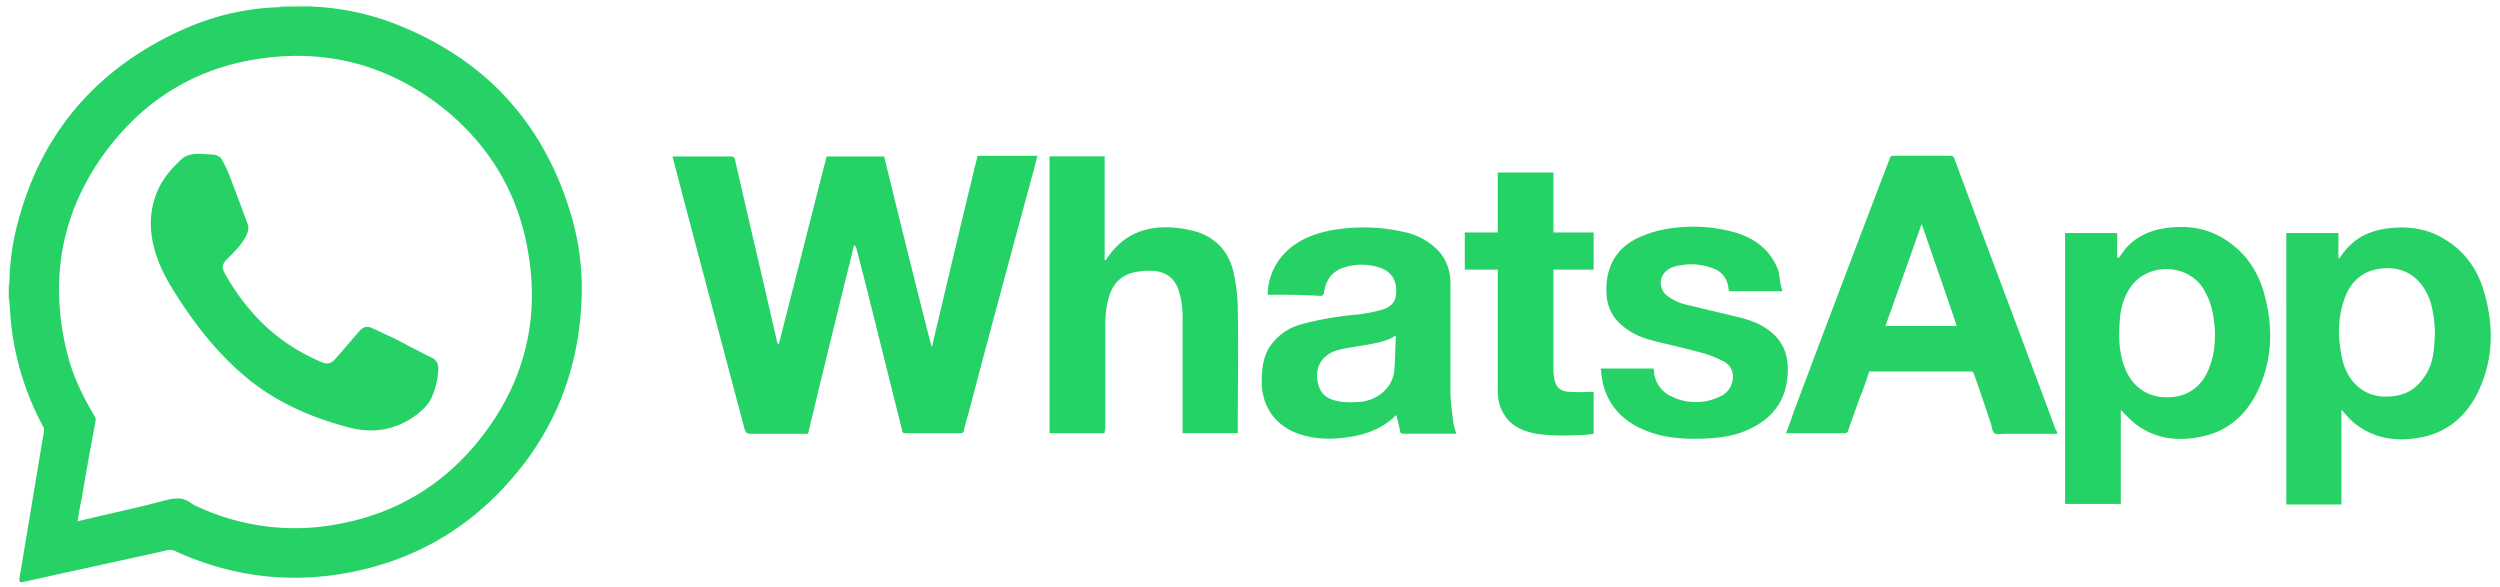
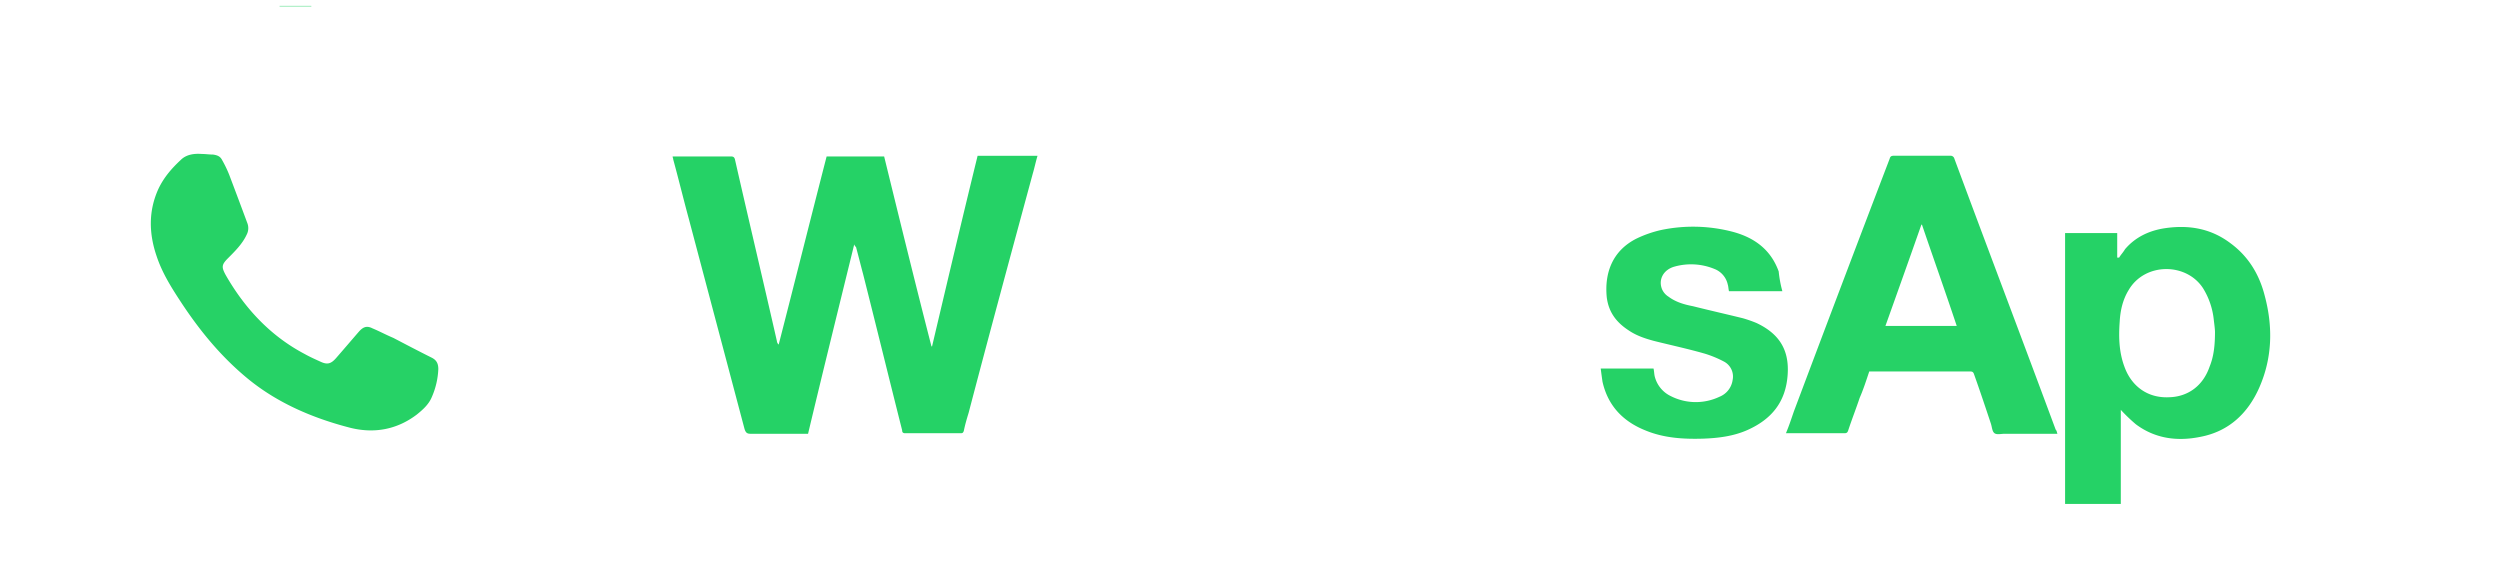
<svg xmlns="http://www.w3.org/2000/svg" id="Logo" viewBox="0 0 1272.43 299">
  <defs>
    <style>.cls-1{fill:#26d266;}.cls-2{fill:#73e29c;}.cls-3{fill:#25d266;}</style>
  </defs>
-   <path class="cls-1" d="M158.76,3.34a133.47,133.47,0,0,1,40.87,8.23Q271.45,39,291.73,113.13A132.84,132.84,0,0,1,296,152.77c-1.52,36.91-14.64,68.93-39.95,95.77-22,23.48-49.1,37.81-80.82,43.3-29.89,5.19-58.86,1.22-86.61-11.59a5.28,5.28,0,0,0-3.05-.3c-24.4,5.49-48.8,10.67-73.19,16.16-2.44.61-2.75,0-2.44-2.13,4.27-25,8.23-49.71,12.5-74.72,0-.61,0-1.53-.31-1.83A142.34,142.34,0,0,1,6,167.72c-.61-4.88-.91-9.76-1.22-14.34,0-.3-.3-.91-.3-1.22v-7c0-.3.3-.61.3-1.22a130.45,130.45,0,0,1,2.75-24.4C18.78,69.82,48.06,34.75,94.72,14.32A128.62,128.62,0,0,1,142.3,3.64C147.78,3.34,153.27,3.34,158.76,3.34Zm-119.24,262c14.94-3.66,29.89-6.71,44.52-10.67,4.88-1.22,9.15-1.83,13.42,1.52a6.82,6.82,0,0,0,1.53.92,117.46,117.46,0,0,0,74.11,9.45c29-5.49,53.06-20.13,71.36-43.31,22.88-29,30.8-61.91,23.79-97.89C263.07,97.88,249.34,75,228,57c-29.58-24.4-63.43-33.24-101.25-26.23C99,36,75.81,50,57.82,72c-25.32,31.1-33.25,66.79-24.1,105.82C36.47,190,41.65,201,48.06,211.63c.3.61.91,1.83.61,2.44-2.44,13.12-4.88,26.23-7,39.35C40.74,257.38,40.13,261.35,39.52,265.31Z" />
  <path class="cls-2" d="M142.3,3.34V3h16.16v.31Z" />
  <path class="cls-3" d="M434.77,124.41c-7.93,32.33-15.86,64.35-23.49,96.37H382c-1.83,0-2.44-.61-3.05-2.44q-14.19-53.52-28.37-107c-2.74-10.07-5.18-20.13-7.93-30.19,0-.61-.3-.92-.3-1.53h29.58c1.22,0,1.83.31,2.14,1.53,7,30.8,14.33,61.6,21.34,92.4a2.64,2.64,0,0,0,.92,1.83c8.23-32,16.16-63.74,24.4-95.76H450c7.92,32.33,15.85,64.66,24.09,96.68h.3c7.63-32.33,15.25-64.66,23.18-97h30.5c-.92,3-1.53,6.09-2.44,9.14-11,40.57-22,81.13-32.63,121.69-.92,3-1.83,6.1-2.44,9.15-.31.91-.61,1.22-1.53,1.22H460.69c-1.22,0-1.53-.61-1.53-1.53-6.7-26.53-13.11-52.76-19.82-79.29-1.22-4.57-2.44-9.45-3.66-14C435.07,125.33,435.07,125,434.77,124.41Z" />
  <path class="cls-1" d="M1047.16,220.78h-26.84c-1.83,0-4,.61-5.19-.3s-1.22-3-1.83-4.88c-2.74-8.23-5.48-16.47-8.53-25-.31-.91-.61-1.52-1.83-1.52H951.39c-1.52,4.57-3,9.15-4.87,13.42-1.83,5.48-4,11-5.8,16.46-.3.92-.61,1.53-1.83,1.53H909c1.53-3.66,2.75-7.32,4-11,16.16-43,32.33-85.7,48.79-128.7.31-1.22.92-1.52,2.14-1.52h28.67a2,2,0,0,1,2.13,1.52c17.08,46.05,34.46,91.8,51.54,137.85C1046.85,219.26,1046.85,219.87,1047.16,220.78Zm-87.53-54.89h36.29c-5.79-17.39-11.89-34.46-17.69-51.54h-.3C971.83,131.73,965.73,148.81,959.63,165.89Z" />
  <path class="cls-3" d="M1078.57,131.12c.91-1.52,2.13-2.74,3-4.27,5.18-6.1,12.2-9.45,20.13-10.67,12.2-1.83,23.48,0,33.55,7.62,9.14,6.71,14.63,15.86,17.38,26.53,4.27,15.86,4,31.72-2.75,47-5.79,13.11-15.55,22.26-29.88,25-11.9,2.44-23.18.91-32.94-6.41a85.1,85.1,0,0,1-7.63-7.32v47.89h-28.36V118.62h26.53v12.5Zm48.8,37.82c0-1.22-.31-3.66-.61-6.1a37.78,37.78,0,0,0-5.49-16.17c-8.54-13.11-29.59-13.11-37.82.92-3,4.88-4.27,10.37-4.58,16.16-.61,8.24-.3,16.17,2.75,23.79,3.35,8.54,11,15.25,22.57,14.64,9.45-.3,17.08-5.79,20.43-15.55C1126.76,181.44,1127.37,175.65,1127.37,168.94Z" />
-   <path class="cls-1" d="M1163.66,118.62h26.53v13.11l1.22-1.22c5.8-8.84,14-13.11,24.4-14.33s20.43.3,29.28,6.1c10.67,6.71,16.77,16.47,19.82,28.36,4.27,16.16,4,32-3.05,47.58-5.79,12.8-15.55,21.65-29.58,24.39-12.81,2.44-24.71.61-34.77-7.93-2.13-1.83-3.66-4-5.79-6.1v48.19h-28.06Zm75.63,50.32c0-1.83-.3-4.88-.61-7.63a61.44,61.44,0,0,0-1.52-7.32c-3.66-11.28-12.51-19.51-26.84-17.07-8.85,1.52-14.33,7.32-17.08,15.24-3.66,10.37-3.35,20.74-.91,31.42,2.74,10.67,11.28,20.13,26.22,18,7.32-.91,12.51-4.88,16.17-11C1238.68,184.49,1239,177.17,1239.29,168.94Z" />
-   <path class="cls-3" d="M562.25,220.48H534.19V79.58h28.06v52.76a.3.3,0,0,1,.3.31,4.28,4.28,0,0,0,.92-1.22c8.23-12.2,19.82-16.78,34.15-15.56a57.14,57.14,0,0,1,12.51,2.44c11,4,16.47,12.2,18.3,23.18A90,90,0,0,1,630,157c.31,20.44,0,40.87,0,61.3v2.14H601.89V161.92a42.39,42.39,0,0,0-1.83-13.72c-2.13-6.71-6.71-10.06-13.72-10.37a37.39,37.39,0,0,0-8.23.61c-6.71,1.22-11.29,5.19-13.42,11.89-1.83,5.49-2.14,11-2.14,16.47v51.54A5.29,5.29,0,0,0,562.25,220.48Z" />
-   <path class="cls-1" d="M645.2,150a31.08,31.08,0,0,1,8.54-21c6.1-6.41,14-9.76,22.87-11.59a92.79,92.79,0,0,1,37.82.61,34,34,0,0,1,12.81,5.49c7.62,5.18,11,12.2,11,21v54.59c0,5.49.91,11,1.52,16.47a33.85,33.85,0,0,0,1.53,5.18H714.43c-1.22,0-1.83-.3-1.83-1.52-.61-2.75-1.22-5.19-1.83-7.93a13.1,13.1,0,0,0-2.14,1.83c-6.1,5.18-13.41,7.93-21,9.15-9.15,1.52-18,1.52-26.84-1.53-11.89-4.27-18.6-14-18.6-26.53,0-6.1.61-11.89,3.66-17.08,4.27-6.71,10.37-10.67,18-12.5a161.84,161.84,0,0,1,27.45-4.58,86.09,86.09,0,0,0,12.2-2.44c3.66-1.22,6.4-3.05,7-7.32.92-8.53-3.05-13.41-11.58-14.94a28.74,28.74,0,0,0-14.34.61c-6.4,1.83-9.76,6.41-10.67,12.81-.31,1.22-.61,1.83-1.83,1.83C662.89,150,654.35,150,645.2,150Zm65.26,20.74c-4.57,3-9.14,3.66-13.72,4.57-5.18.92-10.37,1.53-15.25,2.75-7.62,1.83-12.81,7.93-10.67,17.08.91,3.66,2.74,6.4,6.4,7.93,4.58,1.83,9.46,1.83,14.34,1.52,9.15-.61,16.77-6.71,18-15.25C710.16,183.27,710.16,177.17,710.46,170.77Z" />
  <path class="cls-3" d="M907.17,148.2H880c-.3-1.22-.3-2.44-.61-3.35a11,11,0,0,0-6.71-7.93,31.28,31.28,0,0,0-20.43-1.22c-5.49,1.52-8.24,6.4-6.41,11.28a8.4,8.4,0,0,0,3.36,4c3.66,2.75,7.93,4,12.5,4.88,8.54,2.14,16.78,4,25.31,6.1a65,65,0,0,1,7,2.44c11,5.19,16.77,13.12,15.86,26.23-.92,14-8.24,22.87-20.74,28.36-7,3.05-14.64,4-22.26,4.27-10.07.31-20.13-.3-29.59-4.27-11.28-4.57-18.9-12.5-21.65-24.7-.3-2.13-.61-4.27-.91-6.71H841.6c.31,1.22.31,2.75.61,4a15.16,15.16,0,0,0,8.24,10.06,28.09,28.09,0,0,0,24.7.31,10.81,10.81,0,0,0,6.71-8.54,8.61,8.61,0,0,0-4.57-9.46,54.67,54.67,0,0,0-9.76-4c-8.54-2.44-17.08-4.27-25.62-6.41-4.58-1.22-9.15-2.74-13.12-5.49-6.09-4-10.06-9.15-11-16.77-1.22-12.5,3-23.79,15.24-29.89a58.31,58.31,0,0,1,12.2-4.27,79.46,79.46,0,0,1,36.91.92c11,3,19.21,9.15,23.17,20.13A59.14,59.14,0,0,0,907.17,148.2Z" />
-   <path class="cls-3" d="M790.67,87.81v30.5h20.44v18.91H790.67v50.32a19.77,19.77,0,0,0,.31,4.27c.61,5.19,3,7.63,8.54,7.63,4,.3,7.62,0,11.59,0v21.34a33.3,33.3,0,0,1-5.8.61c-7.62.31-15.55.61-23.18-.61-7-1.22-13.42-4-17.08-10.67-2.13-3.66-2.74-7.62-2.74-11.89v-61H745.54V118.31h16.77V87.81Z" />
  <path class="cls-1" d="M102.65,78.36c1.83,0,4,.31,5.79.31,2.14.3,3.66.91,4.58,2.74A59.57,59.57,0,0,1,116.68,89c3,7.93,6.1,16.17,9.15,24.4a7.14,7.14,0,0,1-.31,6.1c-2.13,4.58-5.79,8.24-9.45,11.9-3.36,3.35-3.36,4.57-1.22,8.54,9.76,17.07,22.87,31.1,40.25,40.25,2.75,1.53,5.49,2.75,8.24,4,3.35,1.52,5.18.91,7.62-1.83,4-4.58,7.63-8.85,11.59-13.42,2.14-2.44,4-3.36,7-1.83,3.66,1.52,7,3.35,10.67,4.88,6.4,3.35,12.81,6.71,19.52,10.06,2.44,1.22,3.35,3,3.35,5.8a39.31,39.31,0,0,1-3.35,14.33c-1.53,3.66-4.58,6.4-7.63,8.84-10.06,7.63-21.65,9.76-33.85,6.71-18.91-4.88-36.9-12.5-52.15-25-13.72-11.29-24.7-24.71-34.46-39.65-4.58-7-9.15-14.33-11.89-22.57-4-11.59-4.27-23.18.91-34.46C83.43,90.25,87.4,85.68,92,81.41,94.72,78.67,98.68,78.06,102.65,78.36Z" />
</svg>